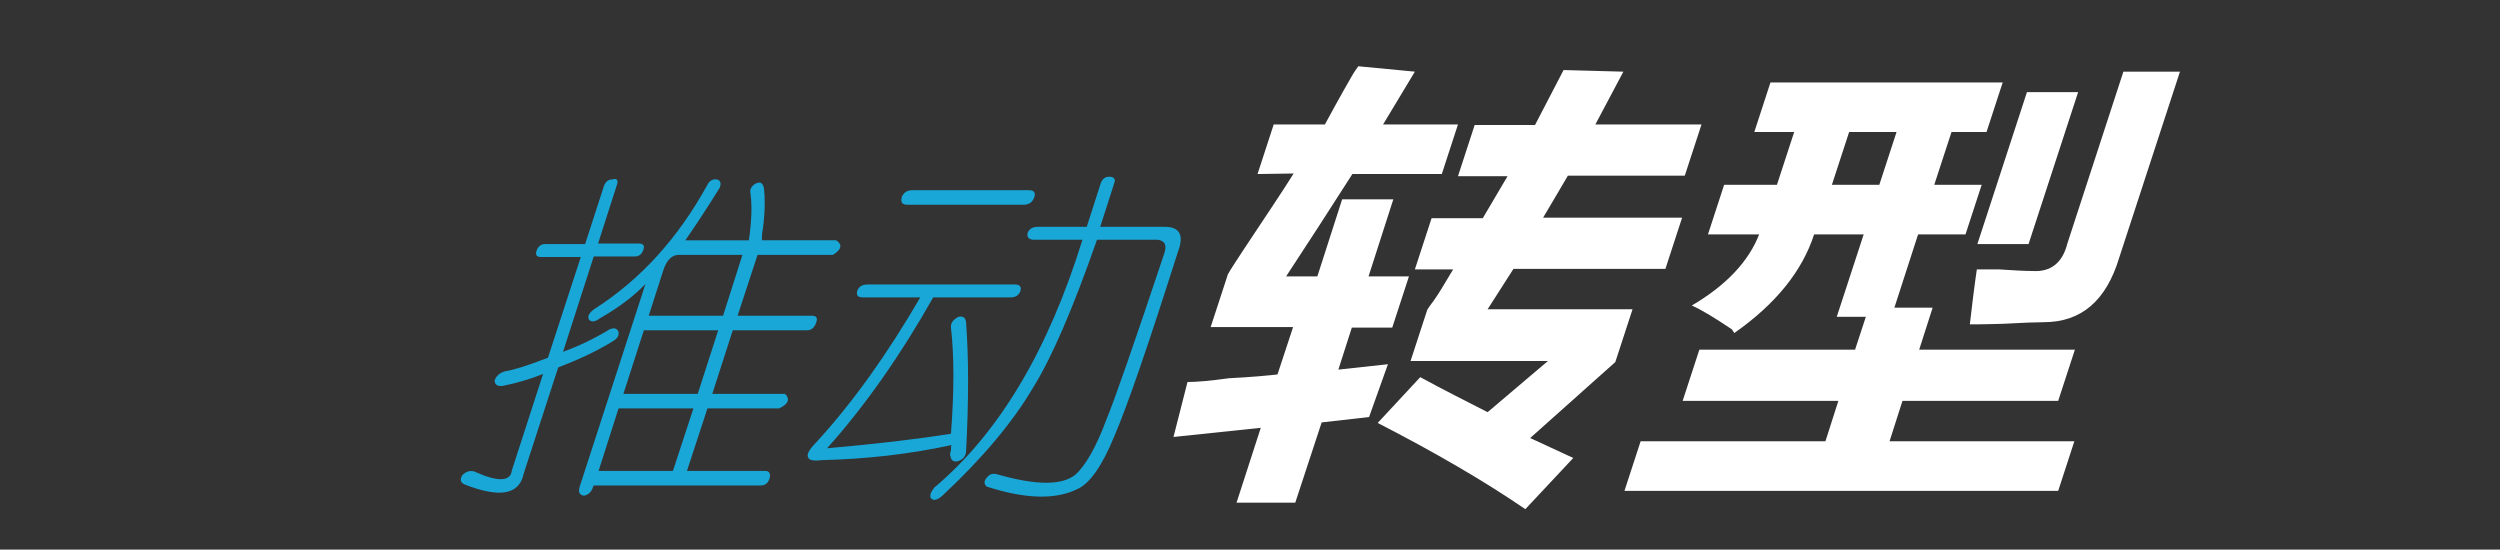
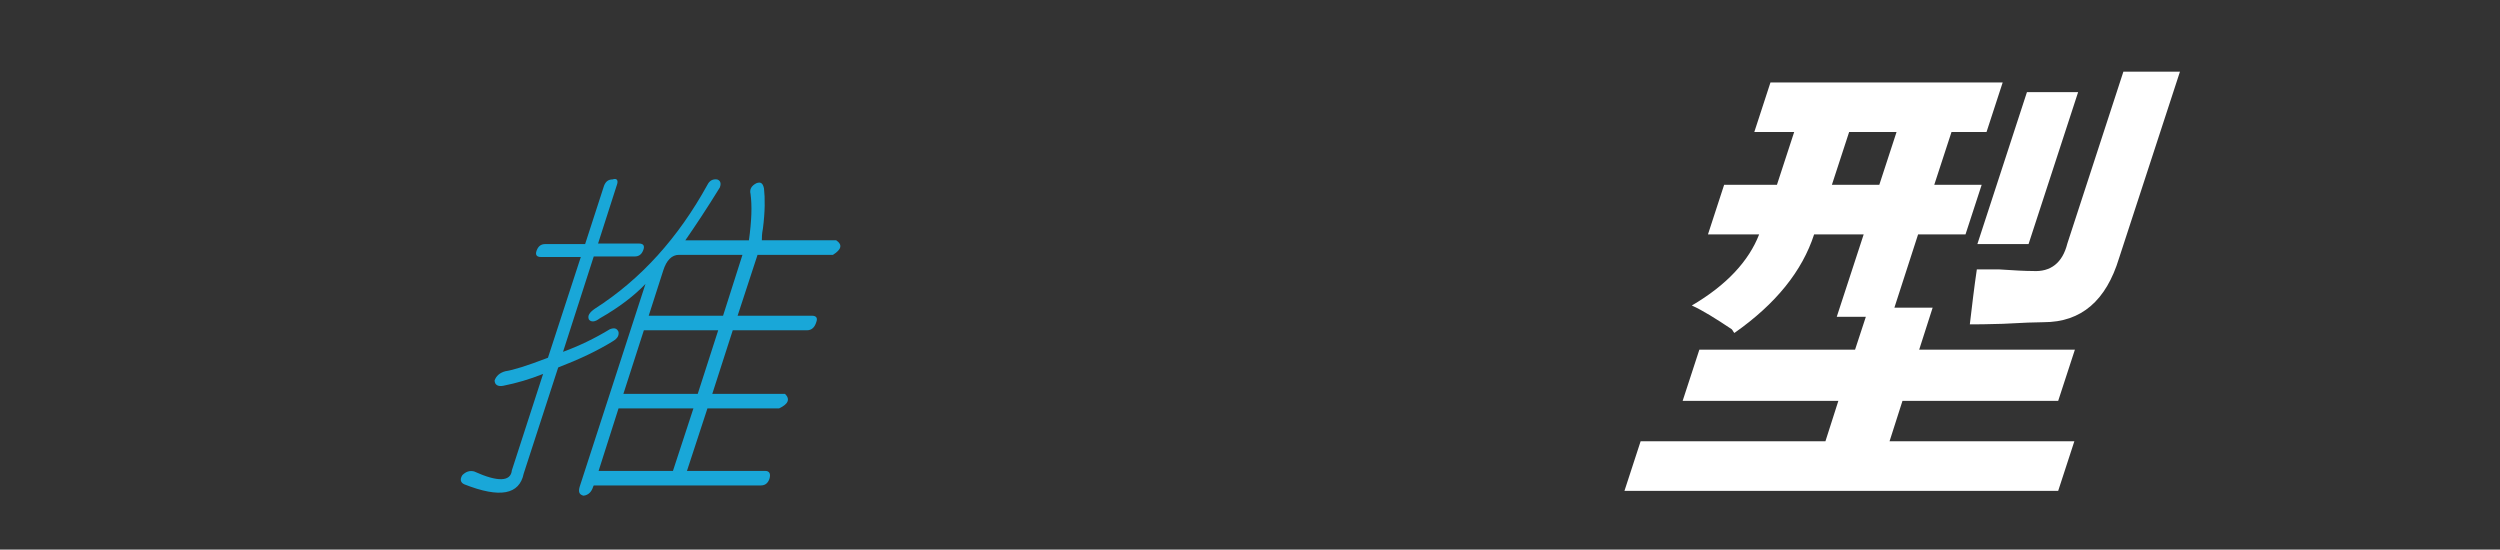
<svg xmlns="http://www.w3.org/2000/svg" version="1.1" id="Layer_1" x="0px" y="0px" viewBox="0 0 464 102" style="enable-background:new 0 0 464 102;" xml:space="preserve">
  <rect x="0" y="0" width="464" height="102" fill="#333333" stroke="none" />
  <style type="text/css">
	.st0{fill:#19A7D8;}
	.st1{fill:#FFFFFF;}
</style>
  <path class="st0" d="M114.5,34.3L111,45.2h7.6c0.8,0,1.1,0.4,0.8,1.2c-0.3,0.8-0.8,1.2-1.6,1.2h-7.6l-5.7,17.7  c3-1.1,5.9-2.5,8.7-4.2c0.8-0.3,1.3-0.2,1.6,0.5c0.1,0.7-0.2,1.2-1,1.7c-2.9,1.8-6.3,3.4-10.2,4.9l-6.4,19.7c-0.8,3.9-4.4,4.6-11,2  c-0.7-0.3-0.9-0.9-0.4-1.7c0.7-0.7,1.4-0.9,2.2-0.7c4.4,2,6.8,1.9,7-0.2l5.8-17.9c-2.5,1-4.9,1.7-7.4,2.2c-1,0.2-1.6-0.2-1.6-1  c0.3-0.8,0.9-1.4,2-1.7c1.4-0.2,4-1,7.9-2.5l6.1-18.7h-7.4c-0.8,0-1.1-0.4-0.8-1.2c0.3-0.8,0.8-1.2,1.6-1.2h7.4l3.5-10.8  c0.3-0.8,0.8-1.2,1.6-1.2C114.5,33,114.8,33.5,114.5,34.3z M139.3,36c-0.2-0.8,0.1-1.5,1.1-2c0.8-0.3,1.2,0,1.4,1  c0.2,1.8,0.2,4.3-0.2,7.4c-0.2,1-0.2,1.7-0.2,2.2h13.8c1.2,0.8,1,1.7-0.6,2.7h-14l-3.7,11.3h13.8c0.8,0,1.1,0.4,0.8,1.2  c-0.3,1-0.9,1.5-1.7,1.5H136l-3.8,11.8h13.5c1,1,0.6,1.9-1.1,2.7h-13.3l-3.8,11.6H142c0.8,0,1.1,0.5,0.8,1.5  c-0.3,0.8-0.8,1.2-1.6,1.2h-31l-0.1,0.2c-0.3,1-0.9,1.6-1.8,1.7c-0.8-0.2-1-0.7-0.7-1.7l12.2-37.6c-2,2.1-4.8,4.3-8.5,6.4  c-0.9,0.7-1.6,0.7-2,0.2c-0.3-0.7,0.1-1.3,1.1-2c8.6-5.5,15.5-13.2,20.9-23c0.4-0.8,1-1.1,1.8-1c0.6,0.2,0.8,0.7,0.5,1.5  c-2.4,3.9-4.6,7.2-6.4,9.8H139C139.5,41,139.6,38.2,139.3,36z M111.1,87.4h13.8l3.8-11.6h-13.9L111.1,87.4z M133.3,61.3h-13.8  l-3.8,11.8h13.8L133.3,61.3z M137.8,47.3H126c-1.3,0-2.3,1-2.9,2.9l-2.7,8.4h13.8L137.8,47.3z" />
-   <path class="st0" d="M152.5,85.4c-1.5,0.2-2.4,0-2.5-0.5c-0.3-0.5,0.1-1.4,1.4-2.7c6.9-7.5,13.3-16.5,19.4-27h-10.6  c-1,0-1.3-0.4-1.1-1.2c0.3-0.8,0.9-1.2,1.9-1.2h27.3c1,0,1.3,0.4,1.1,1.2c-0.3,0.8-0.9,1.2-1.9,1.2h-14.3  c-6.1,10.8-12.7,20.2-19.7,28c9.1-0.8,16.8-1.7,23-2.7c0.6-7.9,0.6-14.4,0-19.7c-0.1-0.8,0.4-1.5,1.4-2c0.9-0.2,1.3,0.2,1.4,1  c0.5,6.6,0.5,14.6,0,24.1c-0.1,0.8-0.6,1.4-1.5,1.7c-0.9,0.2-1.3-0.2-1.4-1c-0.1-0.2-0.1-0.5,0.1-1c0-0.5,0-0.8,0.1-1  C168.8,84.3,160.8,85.2,152.5,85.4z M169.3,35.3h21.6c1,0,1.3,0.4,1.1,1.2c-0.3,1-1,1.5-2,1.5h-21.6c-1,0-1.3-0.5-1-1.5  C167.7,35.8,168.3,35.3,169.3,35.3z M206.8,34l-2.6,8.1h12c2.8,0,3.6,1.6,2.4,4.7c-5.4,17-9.3,28.4-11.8,34.2  c-2.3,5.6-4.6,8.8-6.9,9.8c-4.1,2-9.7,1.8-16.8-0.5c-0.5-0.5-0.5-1.1,0.1-1.7c0.5-0.7,1.3-0.8,2.1-0.5c7.1,2,11.8,2,14.3,0  c1.8-1.6,3.8-5,5.7-10.1c1.5-3.6,5.1-13.9,10.8-31c0.5-1.5,0.1-2.3-1.2-2.5h-11.3c-4.5,12.9-8.5,22.1-11.9,27.5  c-3.7,6.3-9.3,13-16.8,20c-0.9,0.8-1.6,1-2.1,0.5c-0.3-0.5-0.1-1.1,0.6-2c11.9-10,21.1-25.3,27.5-46H192c-1,0-1.4-0.4-1.3-1.2  c0.3-0.8,0.9-1.2,1.9-1.2h9.1l2.6-8.1c0.3-0.8,0.8-1.2,1.6-1.2C206.8,32.8,207.1,33.3,206.8,34z" />
-   <path class="st1" d="M233.4,32.3l3-9.2h9.5c1.1-2,2.7-5,4.9-8.8c0.5-0.9,1-1.6,1.3-2l10.5,1l-5.9,9.8h13.9l-3,9.2H251  c-4.2,6.6-8.3,12.9-12.3,19h5.8l4.6-14.3h9.5L254,51.3h7.5l-3.1,9.5h-7.5l-2.5,7.8l9.2-1l-3.5,9.8l-8.8,1l-4.9,14.9h-10.9l4.5-13.9  l-16.2,1.7l2.6-10.2c1.6,0,4.1-0.2,7.7-0.7c4.1-0.2,7.2-0.5,9-0.7l2.9-8.8h-15.3l3.2-9.8c0.5-0.9,1.5-2.4,2.8-4.4  c3.9-5.9,7.1-10.6,9.4-14.3L233.4,32.3L233.4,32.3L233.4,32.3z M270.6,32.7l3.1-9.5h11.2l5.3-10.2l11.1,0.3l-5.2,9.8h19.7l-3.1,9.5  H291c-1.6,2.7-3.1,5.3-4.6,7.8h25.8l-3.1,9.5h-28.2l-4.8,7.5H303l-3.2,9.8L284,81.3l8,3.7l-8.9,9.5c-7.6-5.2-16.7-10.5-27.4-16  l7.9-8.5c4.2,2.3,8.4,4.4,12.5,6.5l11.2-9.5h-25.5l3.1-9.5c0.1-0.2,0.5-0.8,1.2-1.7c0.8-1.1,2-3.1,3.6-5.8h-7.1l3.1-9.5h9.5l4.6-7.8  H270.6z" />
  <path class="st1" d="M325.6,24.5l3-9.2h43.1l-3,9.2h-6.5l-3.2,9.8h8.8l-3,9.2H356l-4.4,13.6h7.1l-2.5,7.8h28.9l-3.1,9.5h-28.9  l-2.4,7.5H385l-3,9.2h-80.5l3-9.2h34.3l2.4-7.5h-28.9l3.1-9.5h28.9l2-6.1h-5.4l5-15.3h-9.2c-2.2,6.8-7.1,12.9-14.8,18.3  c-0.2-0.2-0.3-0.5-0.5-0.7c-3-2-5.4-3.5-7.4-4.4c6.5-3.8,10.6-8.3,12.5-13.2H317l3-9.2h9.8l3.2-9.8H325.6z M343.2,24.5l-3.2,9.8h8.8  l3.2-9.8H343.2z M365.6,60.2c0.4-3.4,0.8-6.8,1.3-10.2c0.7,0,2,0,4.1,0c2.9,0.2,5,0.3,6.3,0.3c3.3,0.2,5.5-1.5,6.4-5.1l10.4-31.9  h10.5l-11.3,34.6c-2.4,7.9-7,11.9-14,11.9c-1.4,0-3.9,0.1-7.6,0.3C368.8,60.2,366.7,60.2,365.6,60.2z M367,45.3l9.2-28.2h9.5  l-9.2,28.2H367z" />
</svg>